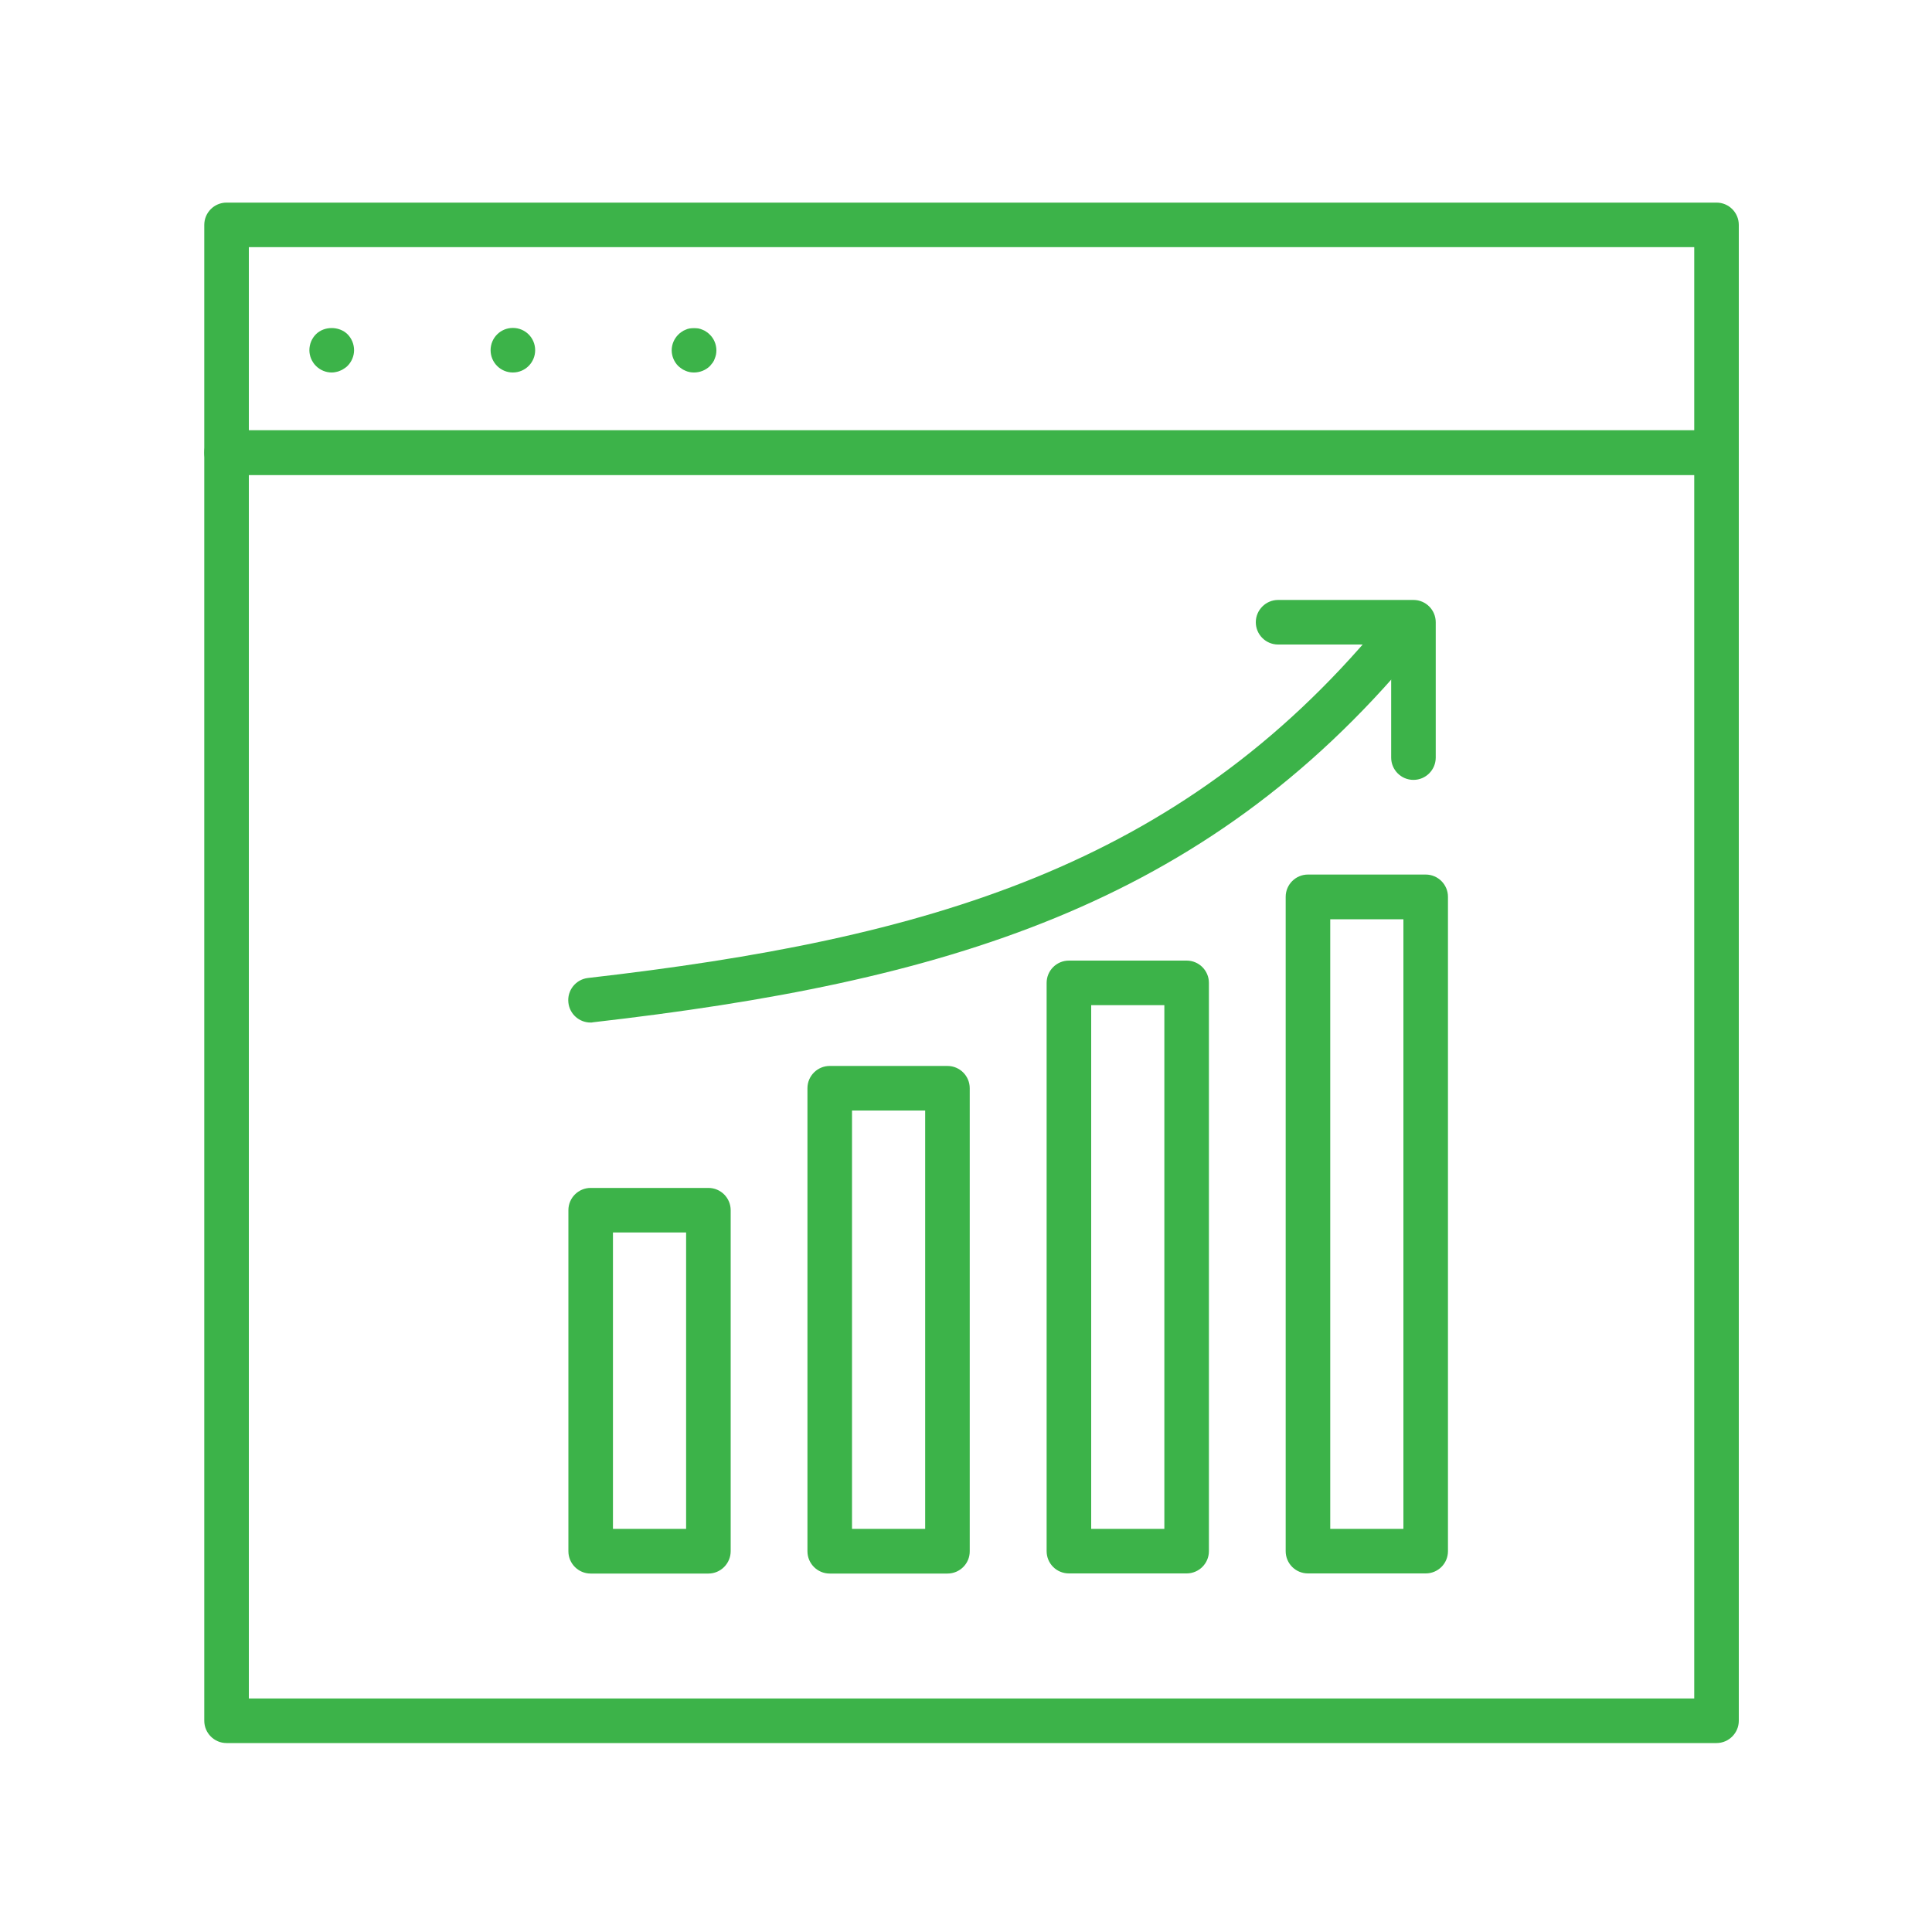
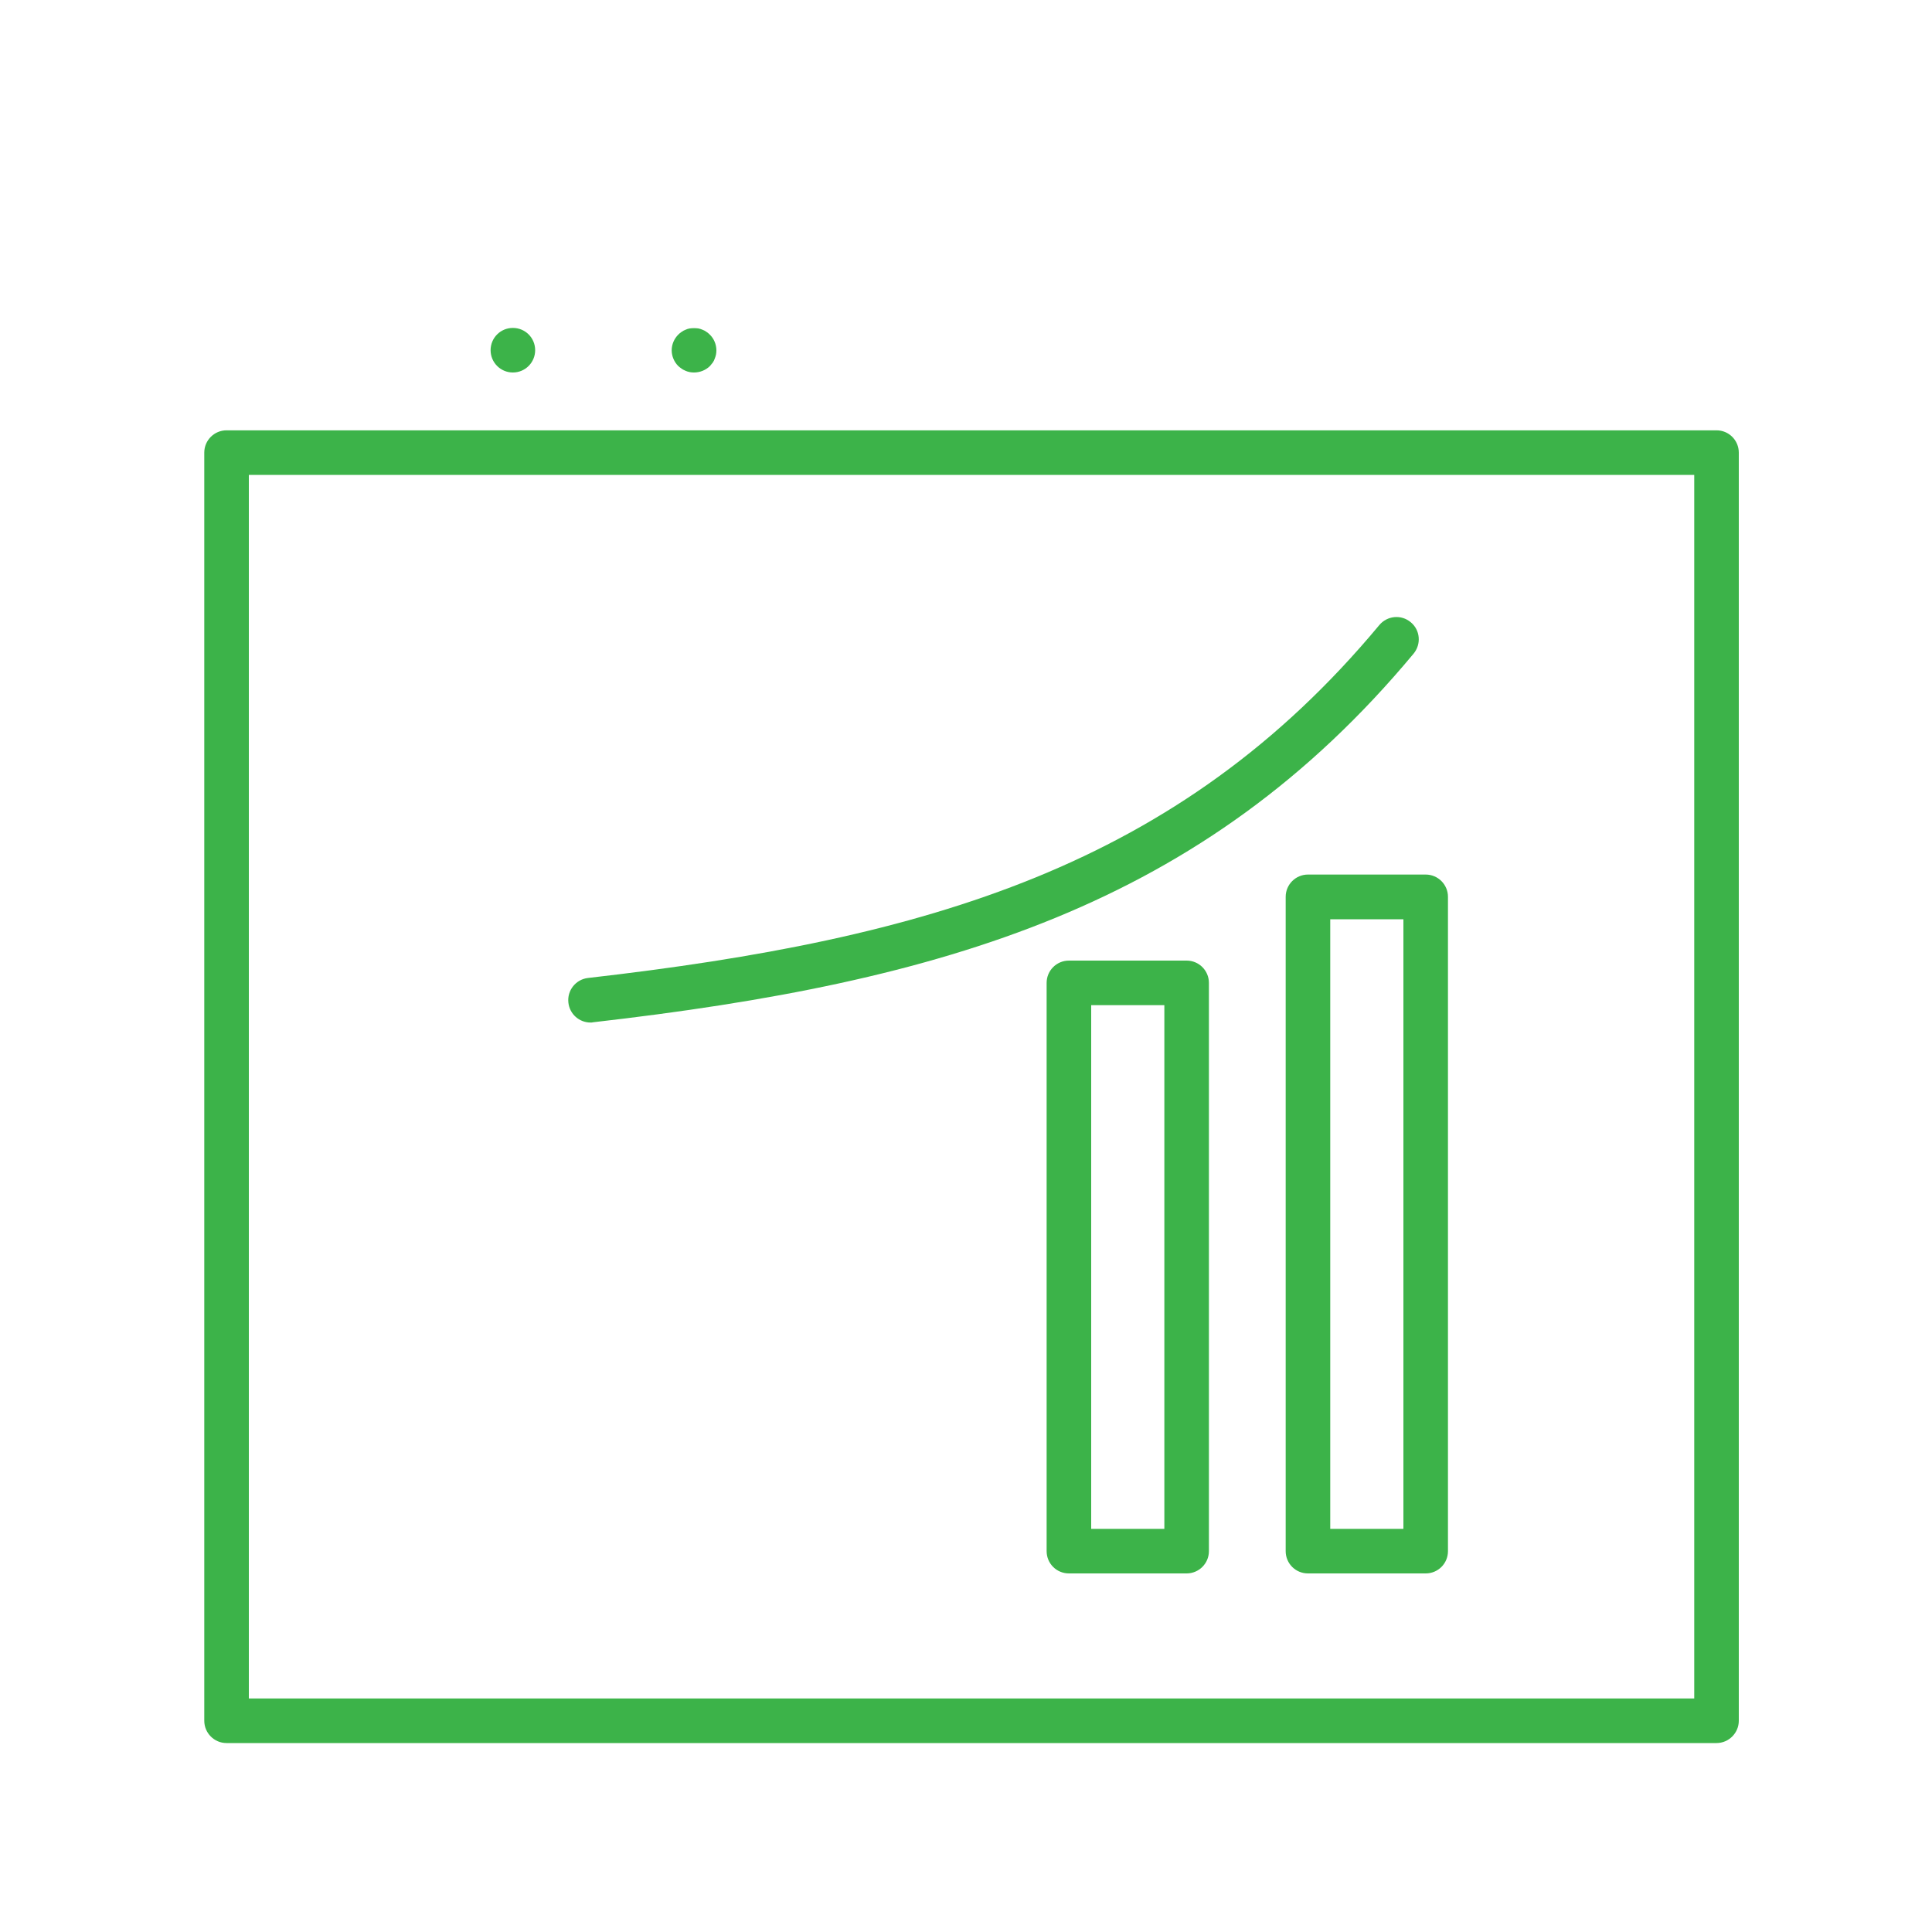
<svg xmlns="http://www.w3.org/2000/svg" version="1.1" id="Layer_1" x="0px" y="0px" viewBox="0 0 150 150" style="enable-background:new 0 0 150 150;" xml:space="preserve">
  <style type="text/css">
	.st0{fill:#3CB349;}
</style>
  <g>
-     <path class="st0" d="M133.27,36.87H17.59c-0.96,0-1.73-0.78-1.73-1.73V17.46c0-0.96,0.78-1.73,1.73-1.73h115.68   c0.96,0,1.73,0.78,1.73,1.73v17.68C135,36.1,134.22,36.87,133.27,36.87z M19.32,33.41h112.22V19.19H19.32V33.41z" />
-   </g>
+     </g>
  <g>
    <path class="st0" d="M133.27,135.33H17.59c-0.96,0-1.73-0.78-1.73-1.73V35.14c0-0.96,0.78-1.73,1.73-1.73h115.68   c0.96,0,1.73,0.78,1.73,1.73v98.46C135,134.55,134.22,135.33,133.27,135.33z M19.32,131.87h112.22V36.87H19.32V131.87z" />
  </g>
  <g>
    <g>
-       <path class="st0" d="M25.75,28.92c-0.46,0-0.9-0.19-1.22-0.51c-0.32-0.32-0.51-0.77-0.51-1.22c0-0.46,0.18-0.91,0.51-1.24    c0.64-0.64,1.8-0.64,2.45,0c0.32,0.32,0.51,0.77,0.51,1.24c0,0.45-0.19,0.9-0.51,1.22c-0.08,0.08-0.17,0.15-0.27,0.21    c-0.09,0.07-0.2,0.12-0.3,0.16c-0.1,0.05-0.21,0.08-0.32,0.1C25.97,28.91,25.87,28.92,25.75,28.92z" />
-     </g>
+       </g>
    <g>
      <path class="st0" d="M38.09,27.19c0-0.96,0.77-1.73,1.73-1.73l0,0c0.96,0,1.73,0.77,1.73,1.73l0,0c0,0.95-0.77,1.73-1.73,1.73l0,0    C38.86,28.92,38.09,28.14,38.09,27.19z" />
    </g>
    <g>
      <path class="st0" d="M53.88,28.92c-0.12,0-0.23-0.01-0.33-0.03c-0.12-0.02-0.22-0.06-0.32-0.1c-0.1-0.05-0.21-0.09-0.3-0.16    c-0.09-0.06-0.18-0.13-0.27-0.21c-0.32-0.32-0.51-0.77-0.51-1.22c0-0.46,0.19-0.9,0.51-1.22c0.08-0.08,0.17-0.16,0.27-0.22    c0.09-0.07,0.2-0.12,0.3-0.16c0.1-0.05,0.21-0.08,0.32-0.1c0.22-0.03,0.45-0.03,0.67,0c0.12,0.02,0.22,0.06,0.32,0.1    c0.12,0.05,0.21,0.09,0.3,0.16c0.1,0.06,0.19,0.14,0.27,0.22c0.32,0.31,0.51,0.76,0.51,1.22c0,0.1-0.01,0.22-0.03,0.33    c-0.02,0.1-0.06,0.22-0.1,0.32c-0.03,0.1-0.09,0.21-0.15,0.3c-0.07,0.09-0.14,0.18-0.22,0.27C54.79,28.74,54.35,28.92,53.88,28.92    z" />
    </g>
  </g>
  <g>
-     <path class="st0" d="M55,122.17h-9.14c-0.96,0-1.73-0.78-1.73-1.73V93.96c0-0.96,0.78-1.73,1.73-1.73H55   c0.96,0,1.73,0.78,1.73,1.73v26.47C56.73,121.39,55.95,122.17,55,122.17z M47.59,118.7h5.68V95.69h-5.68V118.7z" />
-   </g>
+     </g>
  <g>
-     <path class="st0" d="M73.56,122.17h-9.14c-0.96,0-1.73-0.78-1.73-1.73V84.49c0-0.96,0.78-1.73,1.73-1.73h9.14   c0.96,0,1.73,0.78,1.73,1.73v35.94C75.3,121.39,74.52,122.17,73.56,122.17z M66.15,118.7h5.68V86.22h-5.68V118.7z" />
-   </g>
+     </g>
  <g>
    <path class="st0" d="M92.13,122.16h-9.14c-0.96,0-1.73-0.77-1.73-1.73V76.31c0-0.96,0.78-1.73,1.73-1.73h9.14   c0.96,0,1.73,0.78,1.73,1.73v44.12C93.86,121.39,93.08,122.16,92.13,122.16z M84.72,118.7h5.68V78.04h-5.68V118.7z" />
  </g>
  <g>
    <path class="st0" d="M110.69,122.16h-9.14c-0.96,0-1.73-0.77-1.73-1.73v-50.8c0-0.96,0.78-1.73,1.73-1.73h9.14   c0.96,0,1.73,0.78,1.73,1.73v50.8C112.42,121.39,111.65,122.16,110.69,122.16z M103.28,118.7h5.68V71.37h-5.68V118.7z" />
  </g>
  <g>
    <path class="st0" d="M45.85,79.39c-0.87,0-1.62-0.65-1.72-1.54c-0.11-0.95,0.57-1.81,1.52-1.92c26.36-3.02,45.84-8.66,61.44-27.4   c0.61-0.73,1.7-0.84,2.44-0.22c0.74,0.61,0.83,1.7,0.22,2.44c-16.34,19.62-36.49,25.5-63.71,28.62   C45.99,79.39,45.92,79.39,45.85,79.39z" />
  </g>
  <g>
-     <path class="st0" d="M109.74,60.55c-0.96,0-1.73-0.78-1.73-1.73v-8.78h-8.78c-0.96,0-1.73-0.78-1.73-1.73s0.78-1.73,1.73-1.73   h10.51c0.96,0,1.73,0.78,1.73,1.73v10.51C111.47,59.77,110.7,60.55,109.74,60.55z" />
-   </g>
+     </g>
</svg>